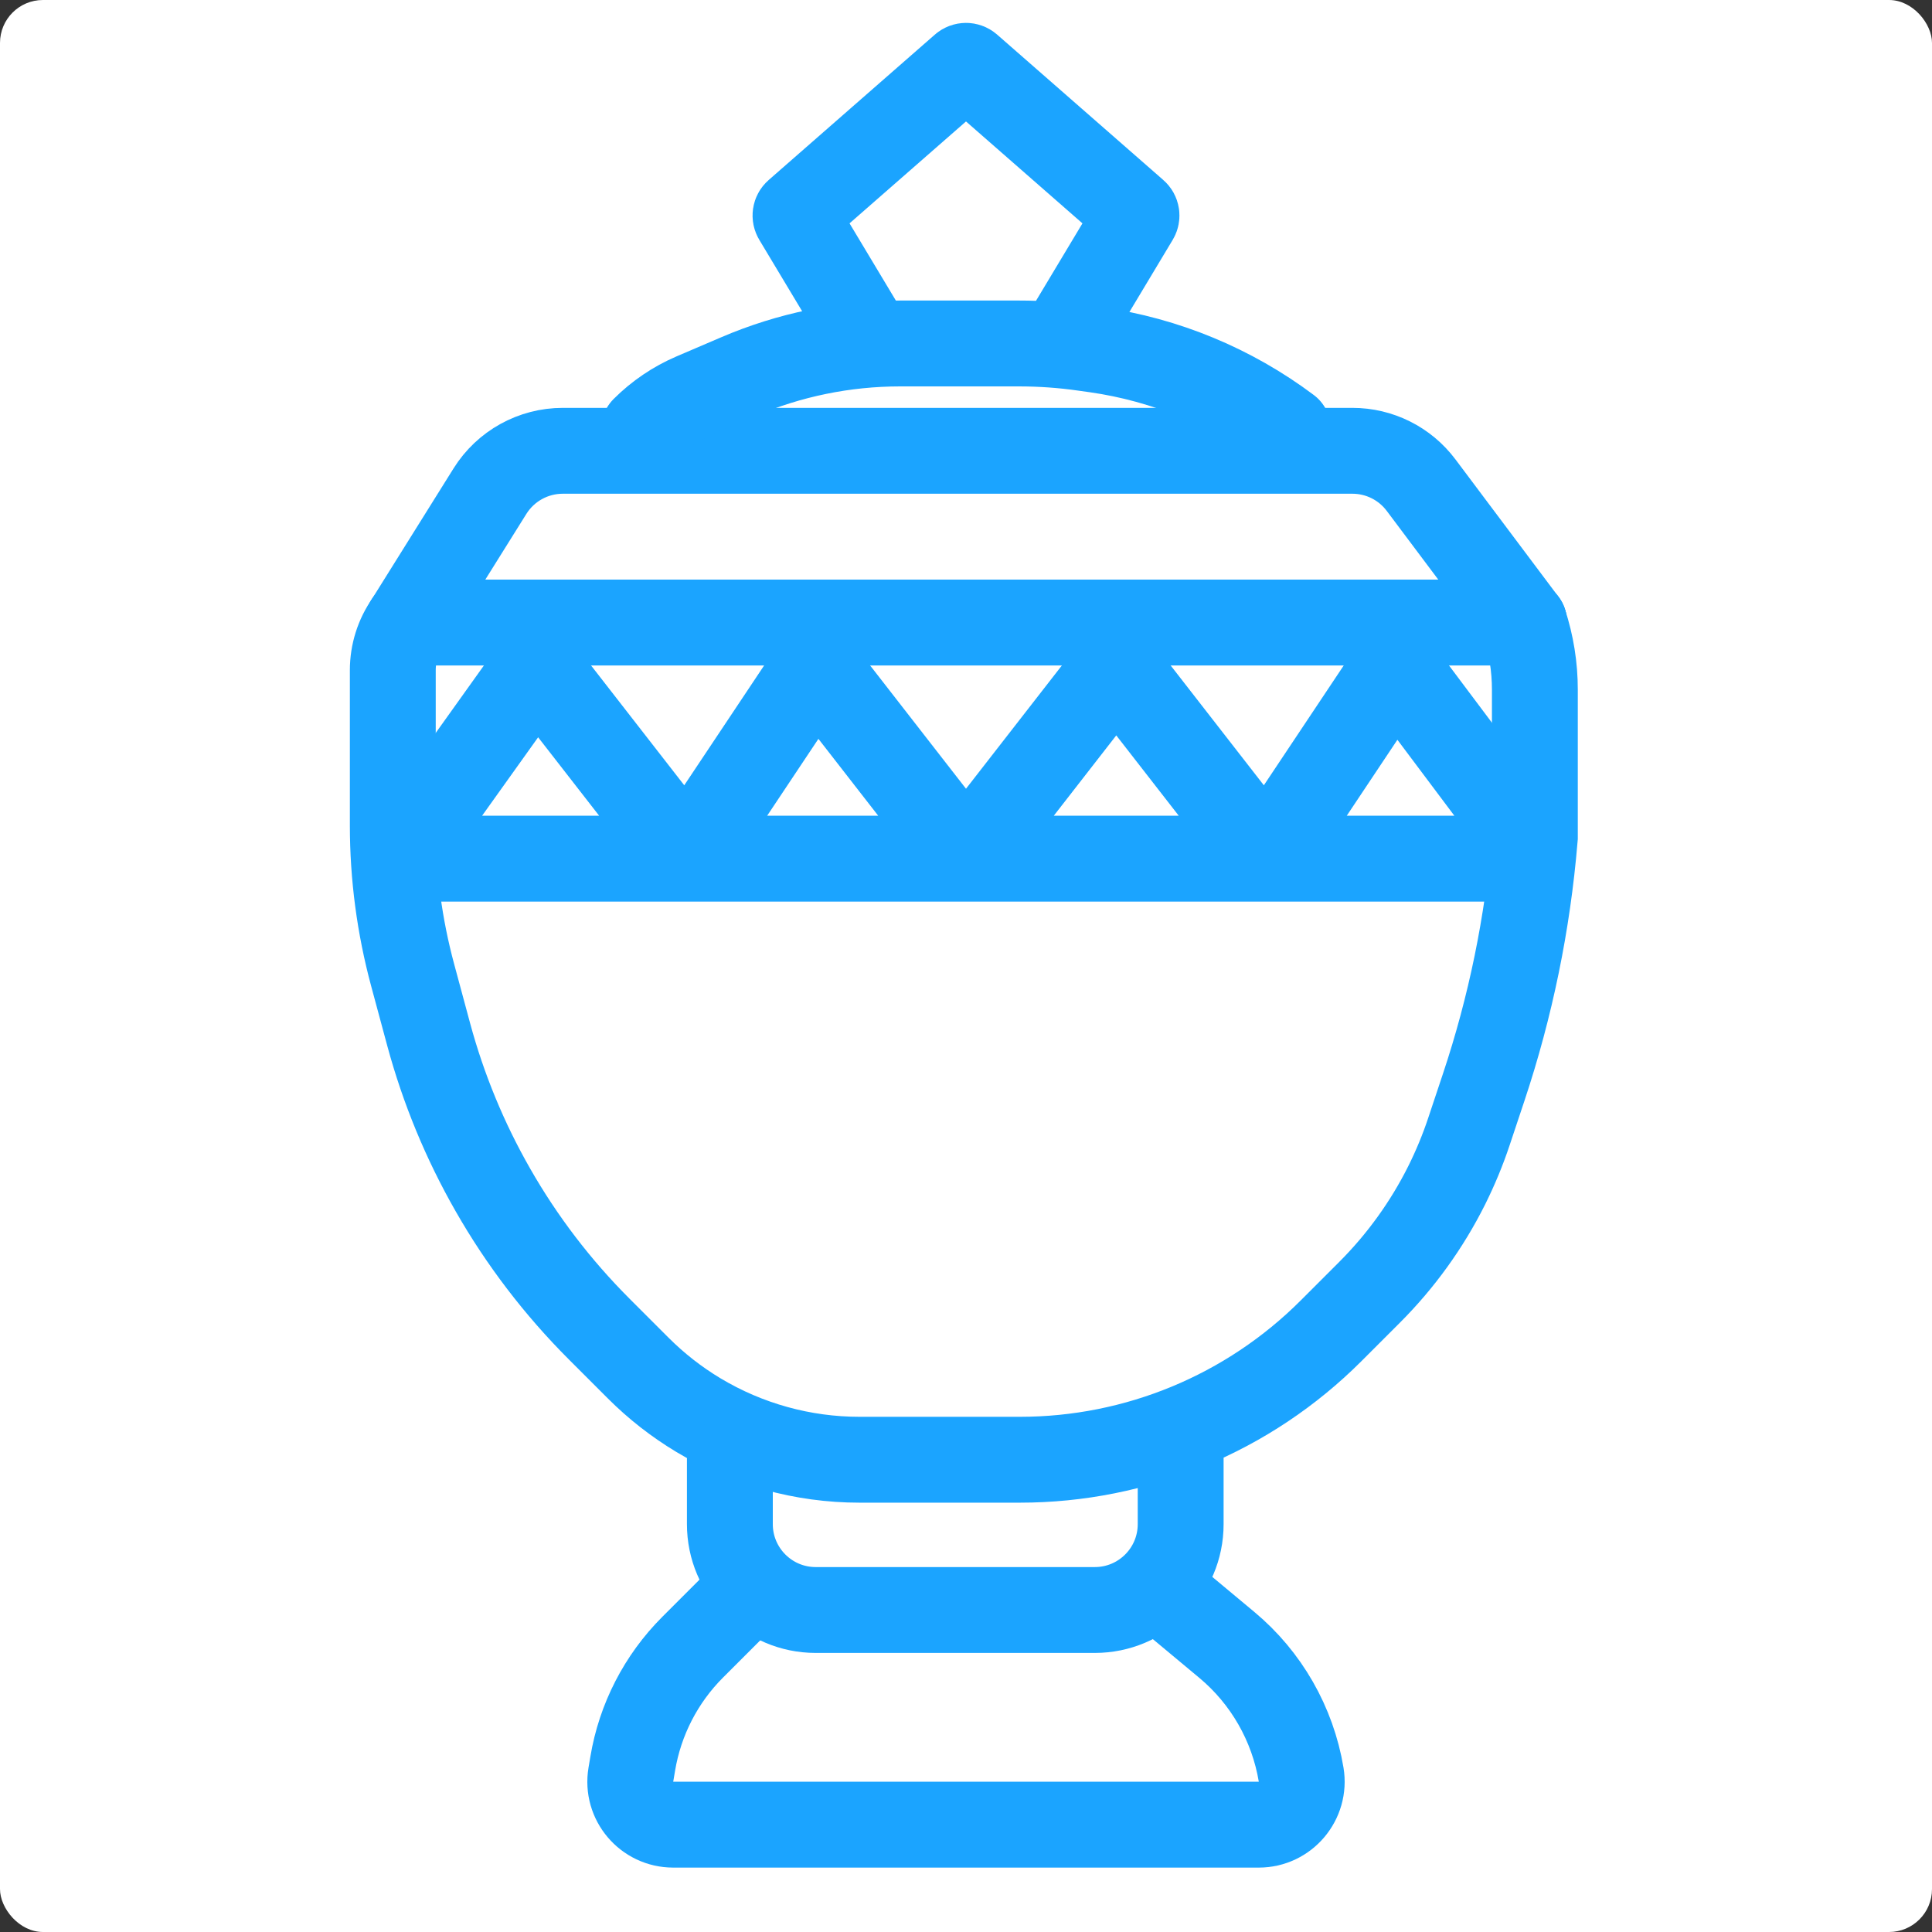
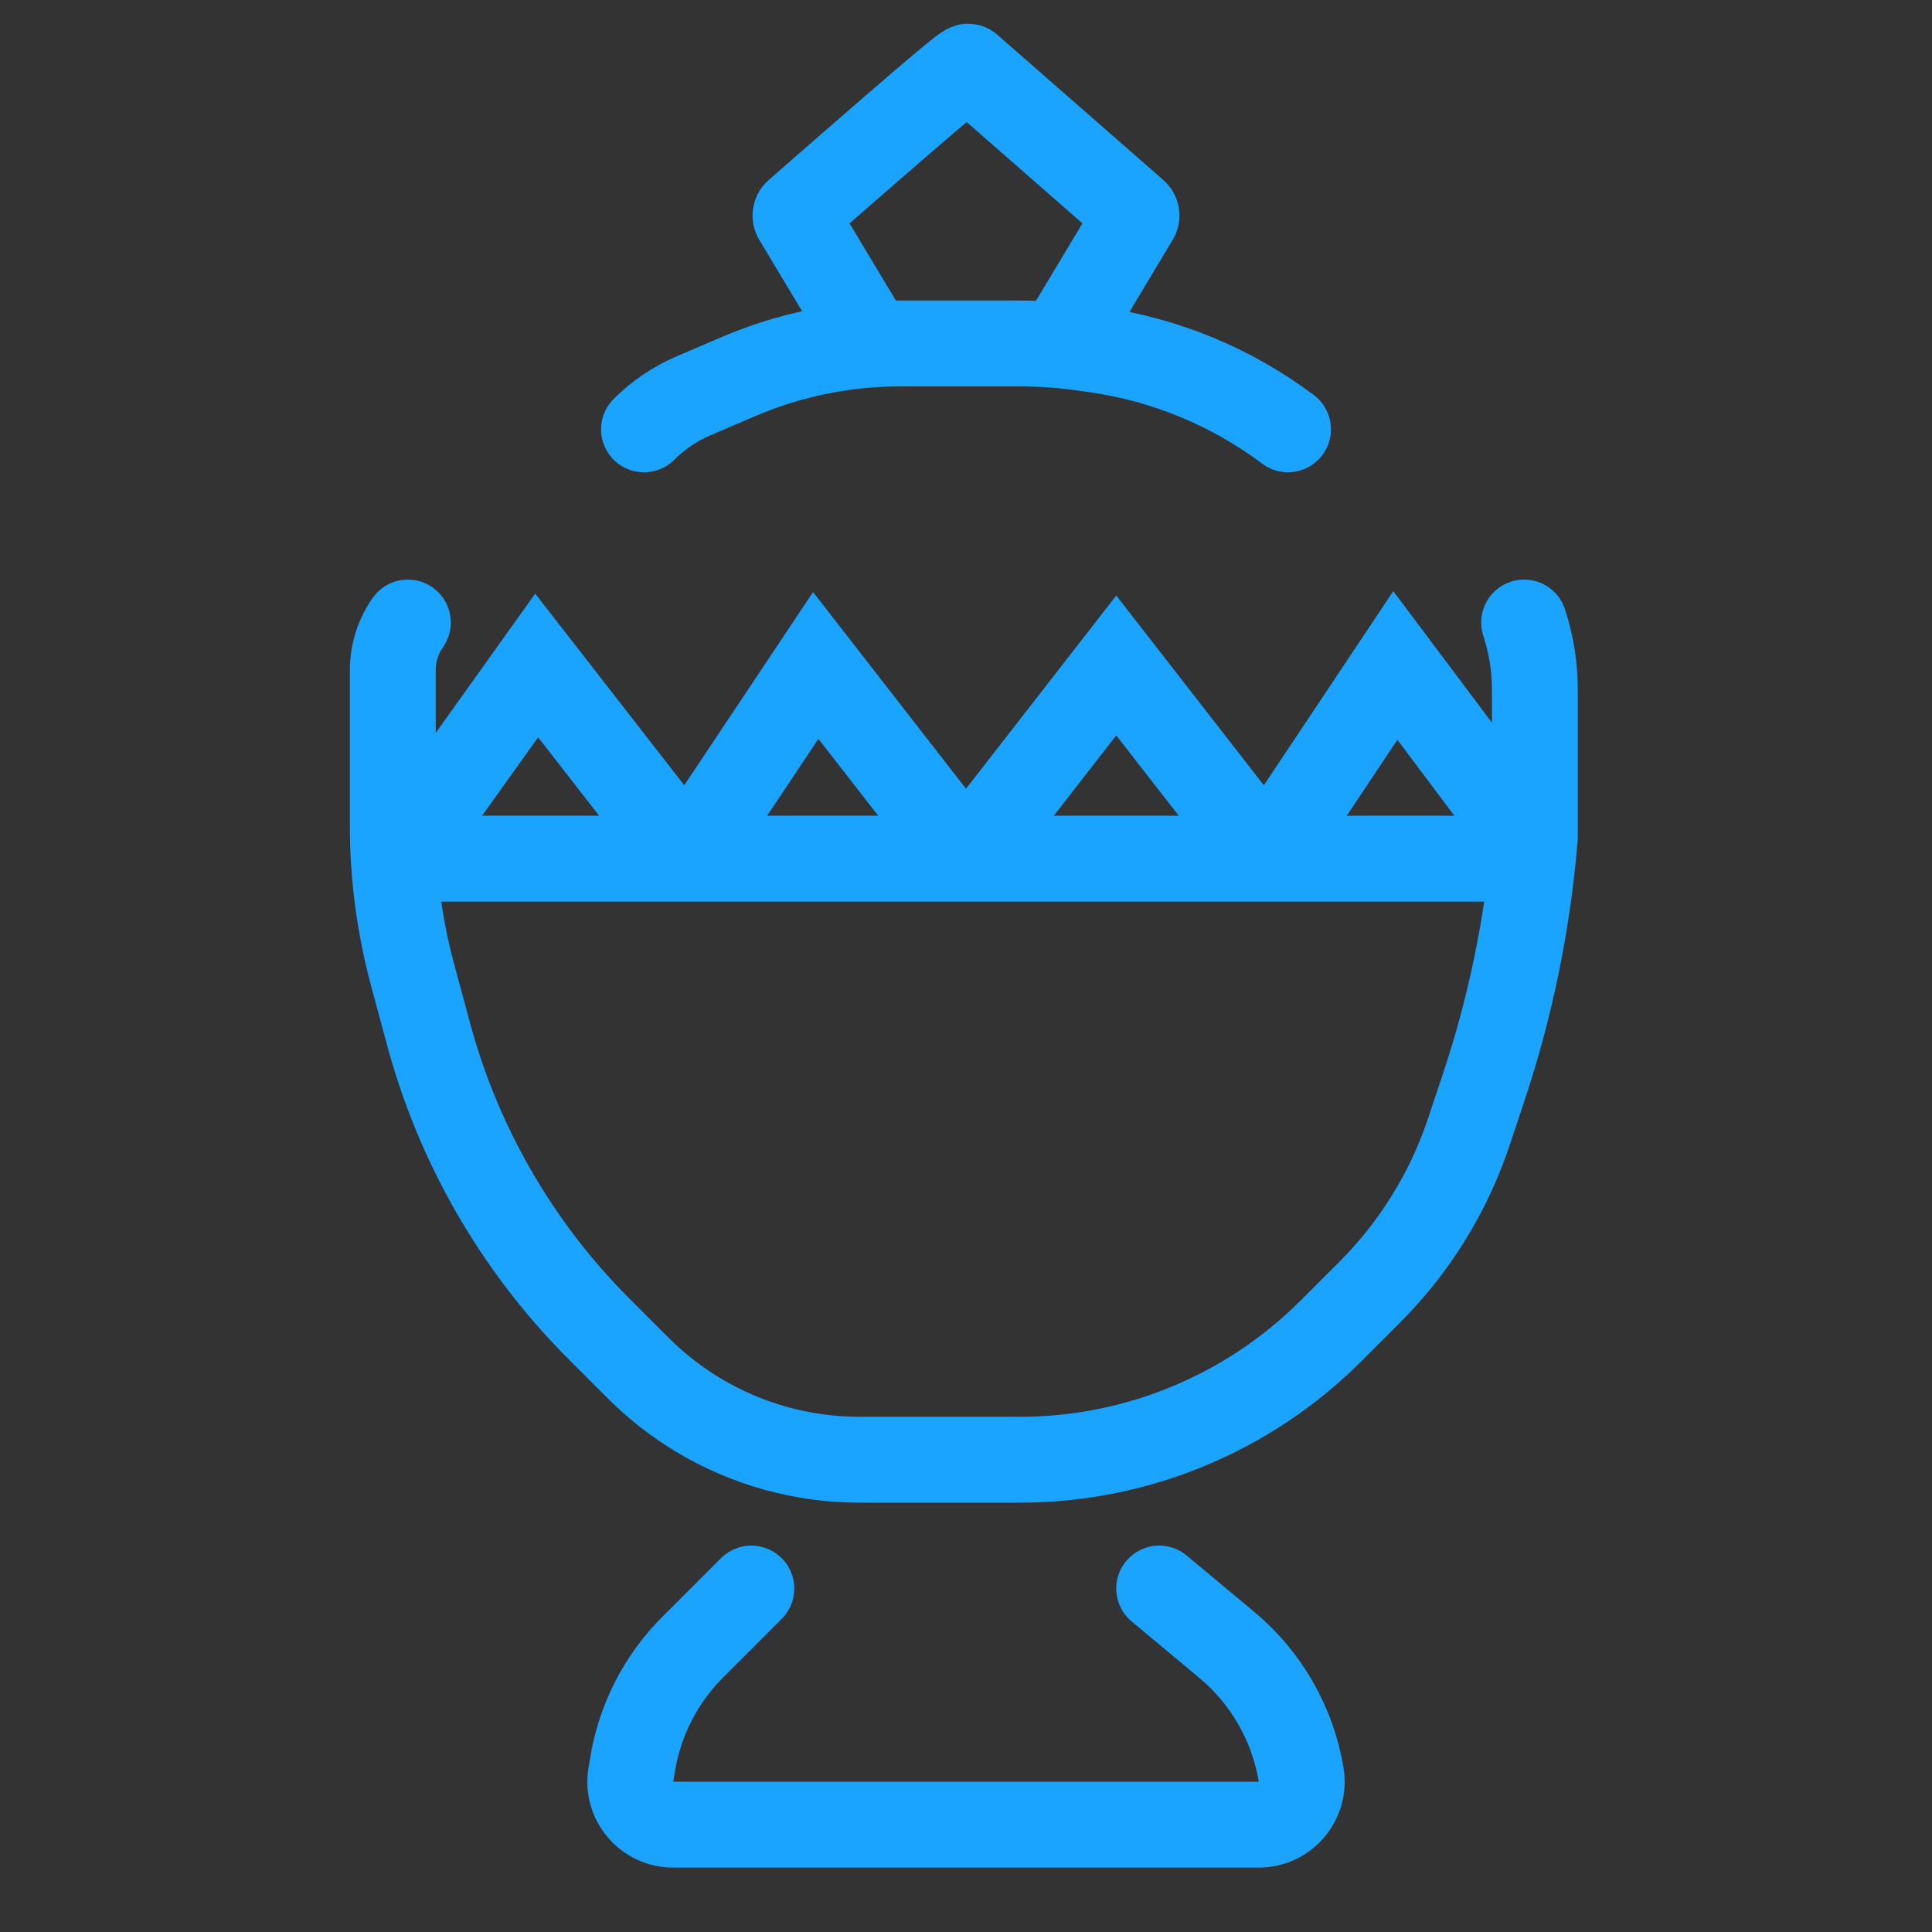
<svg xmlns="http://www.w3.org/2000/svg" width="45" height="45" viewBox="0 0 45 45" fill="none">
  <rect x="0" y="0" width="45" height="45" fill="#333333" stroke="none" />
-   <rect width="45" height="45" rx="1" fill="white" />
  <path d="M10 20H16M35 20H29.5M10 19L12.5 15.5L16 20M16 20L19 15.5L22.5 20M16 20H22.5M22.5 20L26 15.5L29.5 20M22.5 20H29.5M29.5 20L32.5 15.5L35.5 19.5" stroke="#1BA4FF" stroke-width="2" stroke-miterlimit="16" stroke-linecap="round" />
-   <path d="M9.5 14.5H35.5" stroke="#1BA4FF" stroke-width="2" stroke-miterlimit="16" stroke-linecap="round" />
  <path d="M9.5 14.5V14.5C9.271 14.825 9.149 15.213 9.149 15.611V19.225C9.149 20.403 9.305 21.576 9.612 22.713L9.985 24.096C10.327 25.36 10.829 26.576 11.479 27.713V27.713C12.156 28.899 12.989 29.989 13.956 30.956L14.866 31.866C15.287 32.287 15.758 32.655 16.269 32.962V32.962C17.402 33.641 18.698 34 20.018 34H22.5H23.757C26.474 34 29.079 32.921 31 31V31L31.9 30.1C32.629 29.371 33.235 28.53 33.696 27.609V27.609C33.898 27.203 34.072 26.784 34.215 26.354L34.558 25.325C35.184 23.448 35.583 21.504 35.747 19.532L35.75 19.5V17.221V16.064C35.75 15.533 35.666 15.005 35.5 14.5V14.5" stroke="#1BA4FF" stroke-width="2" stroke-miterlimit="16" stroke-linecap="round" />
-   <path d="M9.5 14.5L11.412 11.44C11.778 10.855 12.419 10.5 13.108 10.5H22.25H31.5C32.13 10.5 32.722 10.796 33.1 11.3L35.5 14.5M17 34V35.5C17 36.605 17.895 37.5 19 37.5H25.5C26.605 37.5 27.5 36.605 27.5 35.5V33.5" stroke="#1BA4FF" stroke-width="2" stroke-miterlimit="16" stroke-linecap="round" />
-   <path d="M20 7.5L18.543 5.072C18.518 5.03 18.526 4.977 18.563 4.945L22.434 1.558C22.472 1.525 22.528 1.525 22.566 1.558L26.437 4.945C26.474 4.977 26.482 5.03 26.457 5.072L25 7.5" stroke="#1BA4FF" stroke-width="2" stroke-miterlimit="16" stroke-linecap="round" />
+   <path d="M20 7.5L18.543 5.072C18.518 5.03 18.526 4.977 18.563 4.945C22.472 1.525 22.528 1.525 22.566 1.558L26.437 4.945C26.474 4.977 26.482 5.03 26.457 5.072L25 7.5" stroke="#1BA4FF" stroke-width="2" stroke-miterlimit="16" stroke-linecap="round" />
  <path d="M15 10V10C15.33 9.67 15.721 9.405 16.15 9.221L17.194 8.774C18.386 8.263 19.668 8 20.965 8H23.732C24.243 8 24.754 8.036 25.26 8.109L25.525 8.146C27.149 8.378 28.688 9.016 30 10V10" stroke="#1BA4FF" stroke-width="2" stroke-miterlimit="16" stroke-linecap="round" />
  <path d="M17.5 37L16.133 38.367C15.396 39.104 14.908 40.053 14.737 41.081L14.694 41.336C14.592 41.945 15.062 42.5 15.681 42.5H29.32C29.938 42.5 30.407 41.943 30.306 41.334V41.334C30.109 40.153 29.494 39.078 28.574 38.312L27 37" stroke="#1BA4FF" stroke-width="2" stroke-miterlimit="16" stroke-linecap="round" />
</svg>